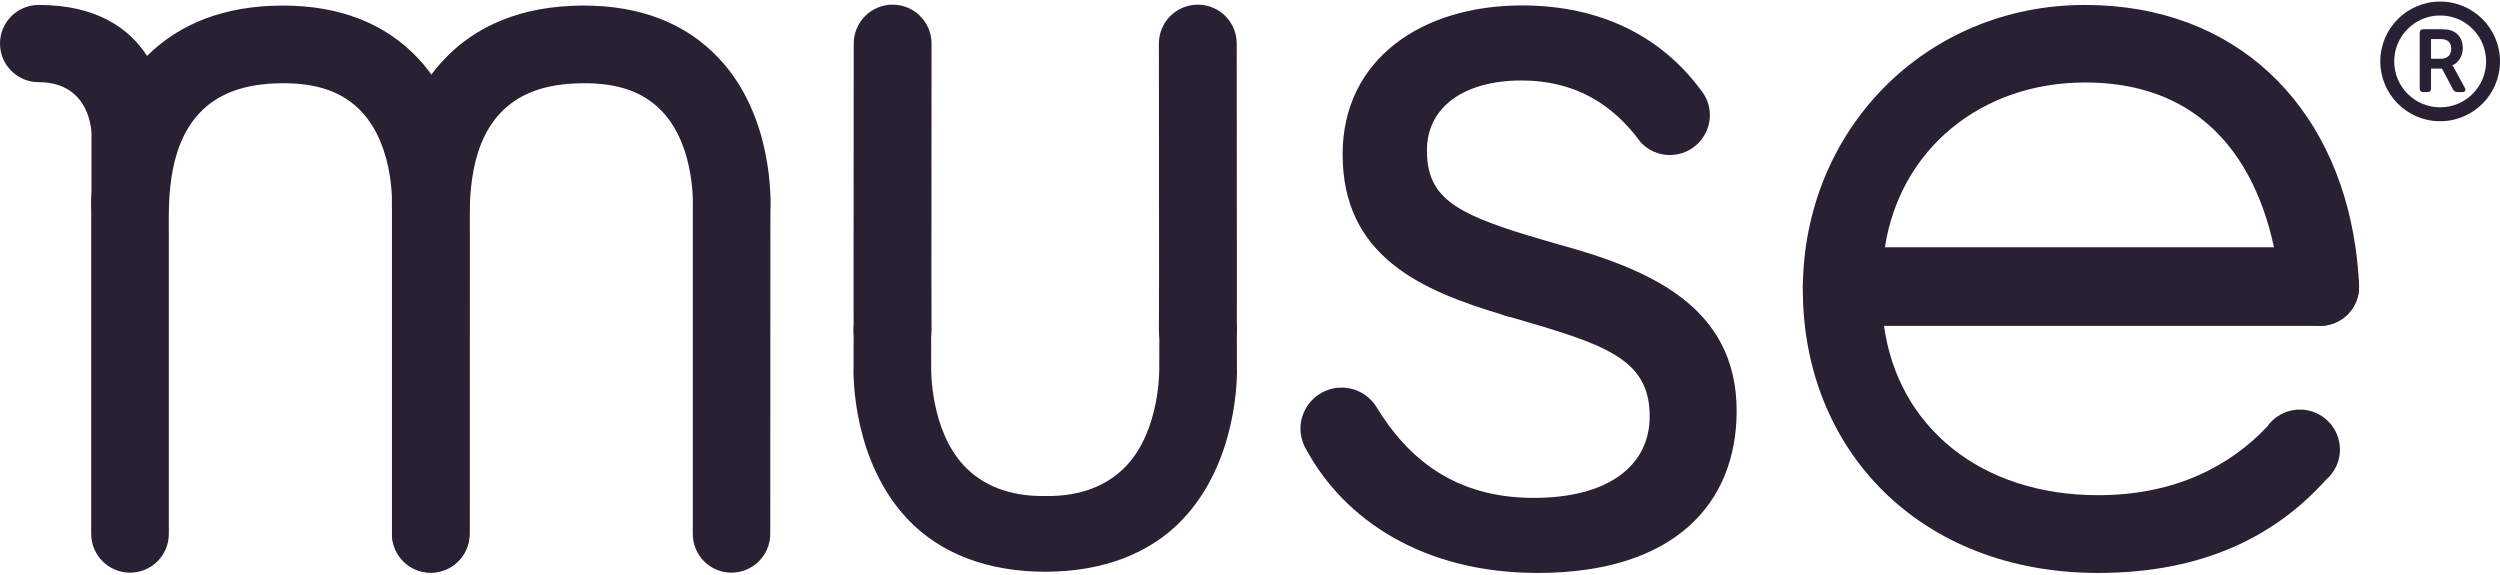
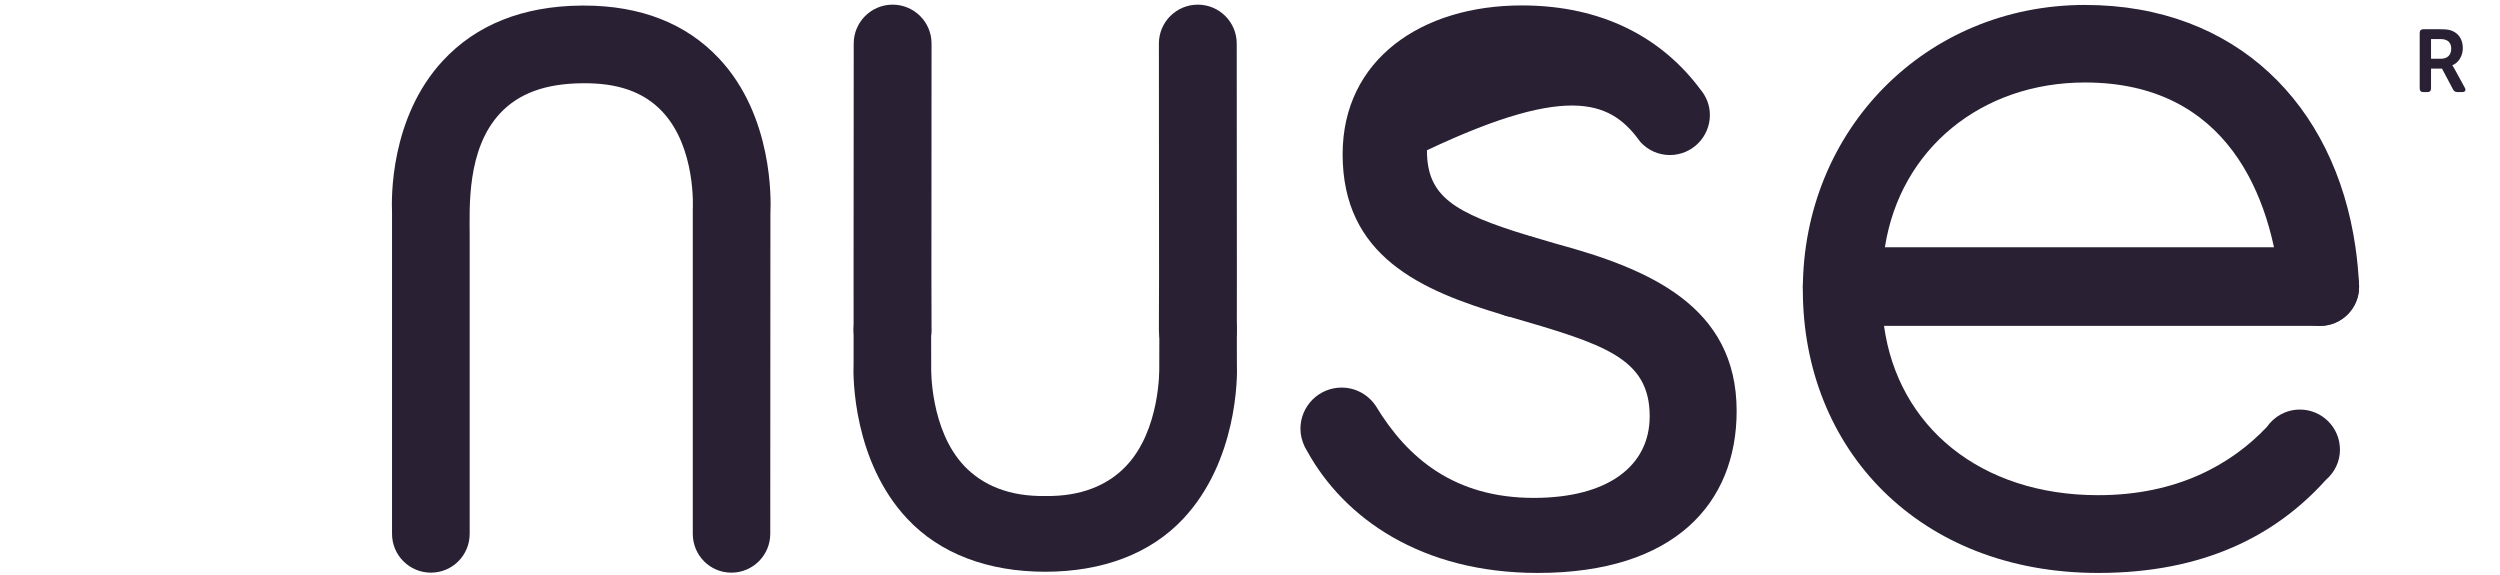
<svg xmlns="http://www.w3.org/2000/svg" width="500" height="115" viewBox="0 0 500 115" fill="#292034">
-   <path d="M83.674 11.733C77.081 4.685 67.964 1.113 56.571 1.113C56.423 1.113 56.268 1.113 56.114 1.116C44.984 1.212 36.03 4.618 29.415 11.175C25.885 5.751 19.454 0.989 7.726 0.989C3.462 0.989 0 4.447 0 8.712C0 12.977 3.462 16.435 7.726 16.435C18.259 16.435 18.298 26.721 18.298 26.721V38.099C18.169 40.2 18.212 41.733 18.238 42.396V106.765C18.238 111.056 21.721 114.533 26.014 114.533C30.306 114.533 33.768 111.056 33.768 106.765V47.178C33.764 41.561 33.138 29.854 39.851 22.664C43.57 18.681 48.934 16.716 56.241 16.656C63.466 16.54 68.624 18.441 72.27 22.291C79.116 29.535 78.396 41.786 78.39 41.876V106.791C78.405 111.073 81.832 114.533 86.121 114.533H86.138C90.43 114.52 93.899 111.026 93.884 106.735L93.914 42.664C94.055 39.896 94.419 23.214 83.674 11.733Z" />
-   <path d="M305.727 47.135C290.705 42.555 285.388 39.277 285.388 30.053C285.388 21.626 292.5 16.096 304.358 16.096C314.893 16.096 322.581 20.802 328.116 28.437C329.579 30.011 331.651 31.008 333.962 31.008C338.388 31.008 341.978 27.42 341.978 22.998C341.978 21.041 341.245 19.273 340.076 17.881C332.409 7.578 320.51 1.084 304.358 1.084C284.33 1.084 268.525 11.886 268.525 30.843C268.525 51.193 284.043 58.1 300.982 63.091C301.008 63.1 301.032 63.112 301.055 63.121C301.087 63.13 301.12 63.136 301.154 63.145C301.173 63.149 301.195 63.155 301.212 63.16L301.214 63.157C301.946 63.367 302.718 63.489 303.516 63.489C308.116 63.489 311.847 59.761 311.847 55.16C311.843 51.424 309.379 48.259 305.986 47.206L305.727 47.135Z" />
+   <path d="M305.727 47.135C290.705 42.555 285.388 39.277 285.388 30.053C314.893 16.096 322.581 20.802 328.116 28.437C329.579 30.011 331.651 31.008 333.962 31.008C338.388 31.008 341.978 27.42 341.978 22.998C341.978 21.041 341.245 19.273 340.076 17.881C332.409 7.578 320.51 1.084 304.358 1.084C284.33 1.084 268.525 11.886 268.525 30.843C268.525 51.193 284.043 58.1 300.982 63.091C301.008 63.1 301.032 63.112 301.055 63.121C301.087 63.13 301.12 63.136 301.154 63.145C301.173 63.149 301.195 63.155 301.212 63.16L301.214 63.157C301.946 63.367 302.718 63.489 303.516 63.489C308.116 63.489 311.847 59.761 311.847 55.16C311.843 51.424 309.379 48.259 305.986 47.206L305.727 47.135Z" />
  <path d="M311.235 48.751C309.485 48.248 307.833 47.766 306.284 47.295L306.265 47.359C305.455 47.096 304.605 46.918 303.705 46.918C299.104 46.918 295.377 50.648 295.377 55.245C295.377 59.291 298.264 62.657 302.092 63.409C320.647 68.82 329.937 71.532 329.937 83.251C329.937 93.258 321.506 99.579 306.751 99.579C291.02 99.579 281.552 91.747 275.224 81.287C273.757 79.022 271.218 77.517 268.322 77.517C263.777 77.517 260.088 81.202 260.088 85.749C260.088 87.026 260.405 88.222 260.926 89.299L260.91 89.306C261.056 89.588 261.228 89.867 261.386 90.145C261.425 90.218 261.459 90.295 261.506 90.359C268.862 103.591 284.195 114.588 307.546 114.588C334.946 114.588 347.329 100.628 347.329 82.197C347.329 61.131 329.68 53.755 311.235 48.751Z" />
  <path d="M368.436 65.176C364.088 65.176 360.566 61.654 360.566 57.312C360.566 52.967 364.088 49.447 368.436 49.447H463.948C468.297 49.447 471.816 52.967 471.816 57.312C471.816 61.654 468.297 65.176 463.948 65.176H368.436Z" />
  <path d="M471.086 49.381C466.951 20.865 447.146 0.989 416.998 0.989C385.089 0.989 360.566 26.027 360.566 57.922C360.566 89.816 383.772 114.589 419.632 114.589C440.749 114.589 455.157 107.112 465.165 95.991C466.885 94.522 467.992 92.364 467.992 89.929C467.992 85.506 464.402 81.913 459.977 81.913C457.23 81.913 454.806 83.302 453.358 85.409C446.222 92.925 435.377 99.036 419.632 99.036C396.104 99.036 379.584 85.337 376.806 65.176C375.578 56.142 376.981 49.447 376.981 49.447C380.055 29.712 396.35 16.497 416.998 16.497C445.539 16.497 454.292 39.371 456.082 57.791L456.134 57.84C456.41 61.919 459.769 65.159 463.918 65.176H464.017C468.342 65.176 471.816 61.703 471.816 57.38V57.112C471.694 54.472 471.45 51.894 471.086 49.381Z" />
  <path d="M170.714 54.666L170.744 8.734C170.731 4.441 174.201 0.945 178.498 0.93H178.515C182.815 0.93 186.291 4.392 186.311 8.678L186.283 55.149L186.311 65.969C186.311 70.27 182.817 73.762 178.515 73.762C174.214 73.762 170.722 70.27 170.722 65.969L170.714 54.666Z" />
  <path d="M247.377 72.799L247.366 65.981C247.381 61.69 243.911 58.195 239.618 58.183H239.605C235.312 58.183 231.885 61.643 231.87 65.925L231.851 73.283V73.587C231.855 73.677 232.102 85.928 225.255 93.173C221.612 97.022 216.274 99.318 209.046 99.202C201.819 99.318 196.476 97.022 192.835 93.173C185.991 85.928 186.233 73.677 186.241 73.587V73.283L186.224 65.925C186.207 61.643 182.78 58.183 178.489 58.183H178.474C174.181 58.195 170.711 61.69 170.724 65.981L170.716 72.799C170.576 75.567 170.684 92.248 181.428 103.729C188.019 110.773 197.635 114.342 209.014 114.349H209.072C220.457 114.342 230.071 110.773 236.664 103.729C247.409 92.248 247.518 75.567 247.377 72.799Z" />
  <path d="M247.376 54.666L247.346 8.734C247.359 4.441 243.889 0.945 239.591 0.93H239.57C235.275 0.93 231.799 4.392 231.779 8.678L231.809 55.149L231.779 65.969C231.779 70.27 235.273 73.762 239.574 73.762C243.876 73.762 247.367 70.27 247.367 65.969L247.376 54.666Z" />
  <path d="M483.939 6.589C483.939 6.112 484.187 5.846 484.664 5.846H488.065C489.306 5.846 489.926 5.952 490.458 6.183C491.733 6.713 492.565 7.917 492.565 9.617C492.565 11.104 491.786 12.52 490.474 13.052V13.087C490.474 13.087 490.634 13.282 490.883 13.742L492.954 17.531C493.256 18.044 493.025 18.416 492.442 18.416H491.485C491.078 18.416 490.811 18.257 490.616 17.903L488.402 13.724H486.207V17.673C486.207 18.169 485.958 18.416 485.48 18.416H484.664C484.187 18.416 483.939 18.169 483.939 17.673V6.589ZM488.26 11.741C489.483 11.741 490.244 10.98 490.244 9.741C490.244 8.945 489.944 8.307 489.252 8.024C488.952 7.882 488.561 7.811 487.889 7.811H486.207V11.741H488.26Z" />
-   <path fill-rule="evenodd" clip-rule="evenodd" d="M488.03 3.097C482.955 3.097 478.842 7.209 478.842 12.28C478.842 17.352 482.955 21.464 488.03 21.464C493.105 21.464 497.219 17.352 497.219 12.28C497.219 7.209 493.105 3.097 488.03 3.097ZM476.061 12.28C476.061 5.672 481.42 0.315 488.03 0.315C494.641 0.315 500 5.672 500 12.28C500 18.889 494.641 24.246 488.03 24.246C481.42 24.246 476.061 18.889 476.061 12.28Z" />
  <path d="M116.736 1.112C128.132 1.112 137.245 4.684 143.843 11.732C154.587 23.213 154.219 39.895 154.082 42.663L154.052 106.734C154.067 111.025 150.597 114.519 146.304 114.532H146.289C141.996 114.532 138.573 111.072 138.556 106.79V41.875C138.56 41.785 139.28 29.534 132.436 22.29C128.796 18.44 123.634 16.539 116.406 16.655C109.1 16.715 103.736 18.68 100.019 22.663C93.302 29.853 93.93 41.56 93.936 47.177V106.764C93.936 111.055 90.474 114.532 86.181 114.532C81.889 114.532 78.406 111.055 78.406 106.764V42.395C78.284 39.772 77.982 23.603 88.538 12.18C95.238 4.938 104.574 1.215 116.278 1.115C116.432 1.112 116.586 1.112 116.736 1.112Z" />
</svg>